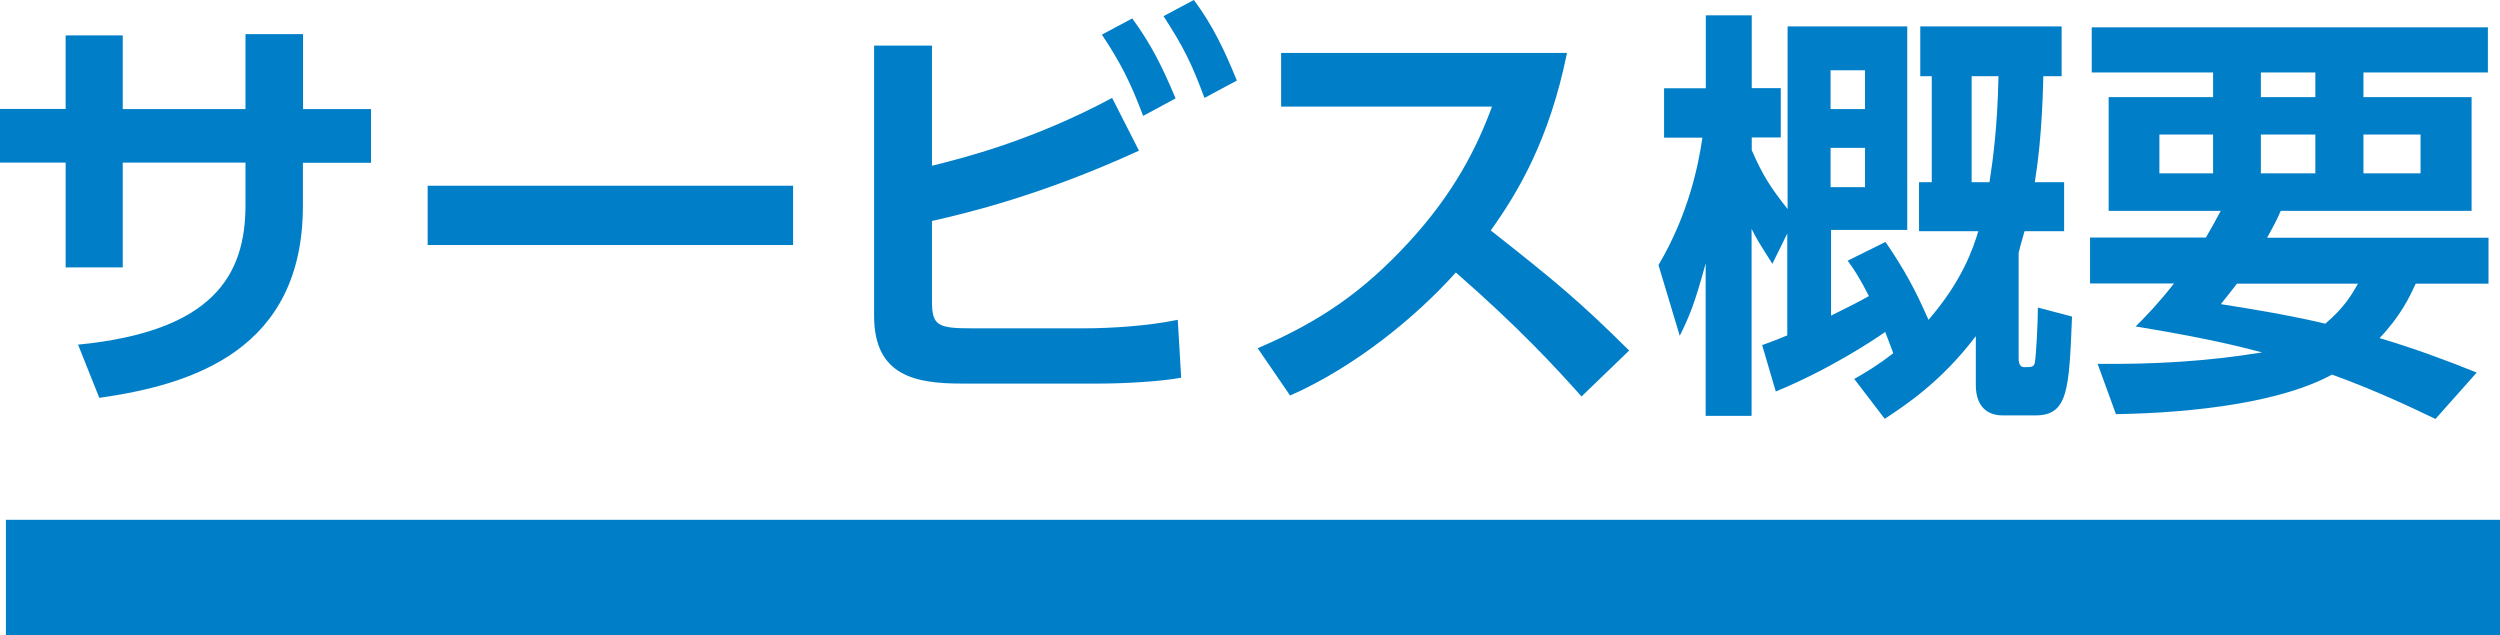
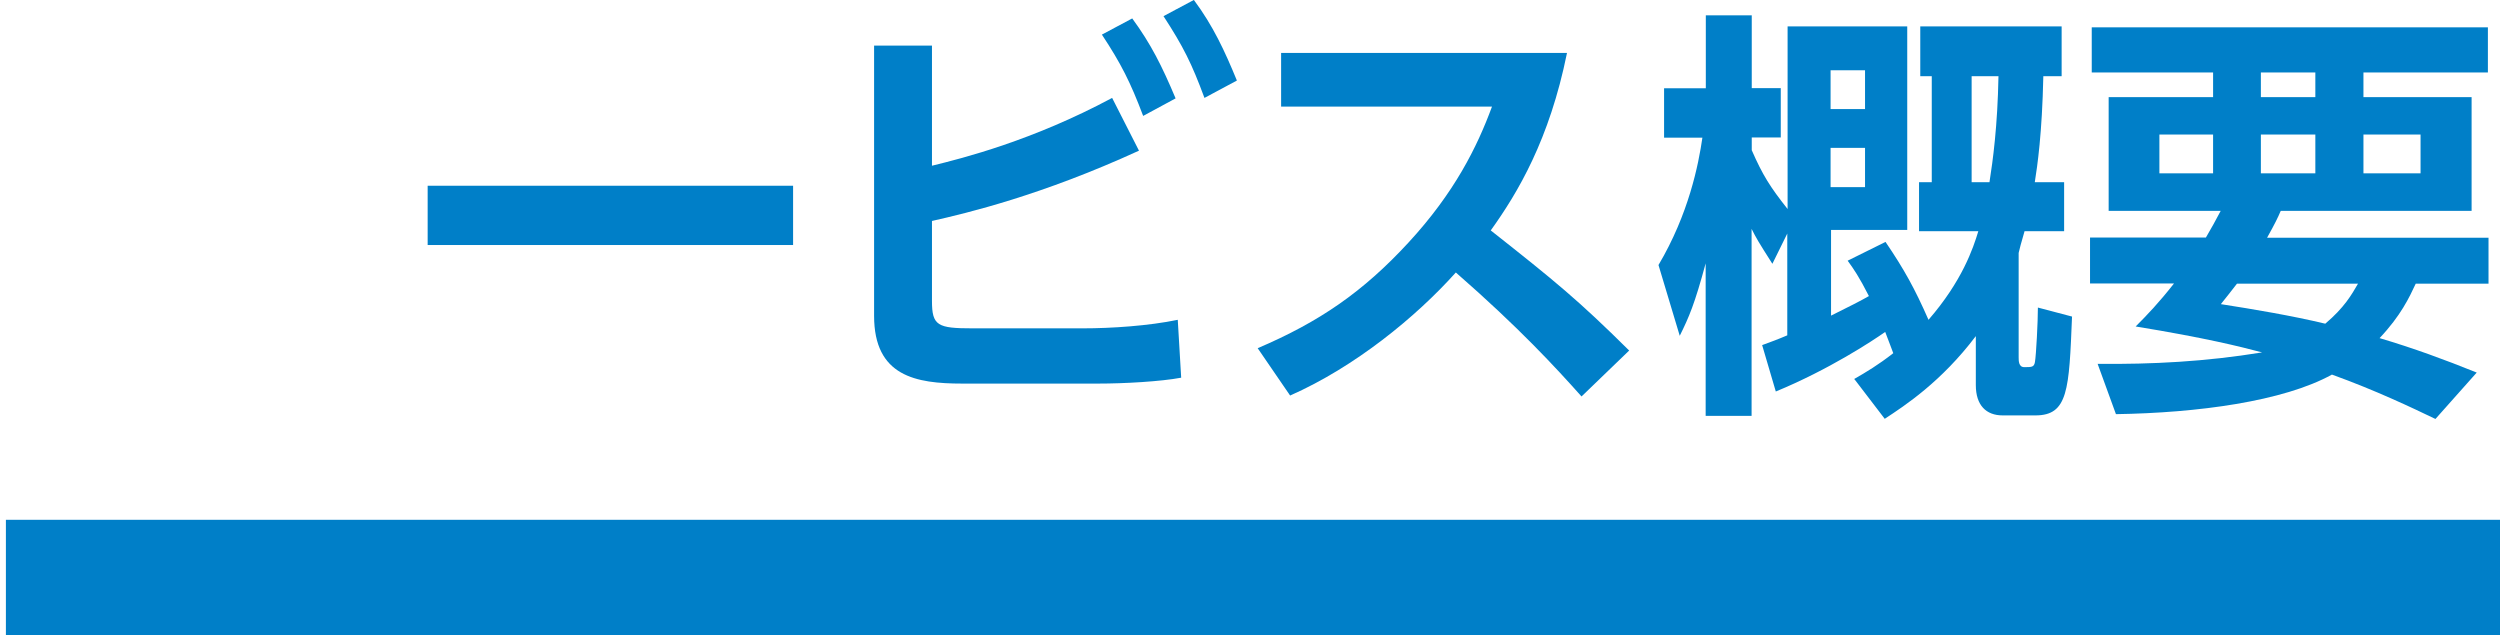
<svg xmlns="http://www.w3.org/2000/svg" id="Layer_2" width="161.11" height="40.92" viewBox="0 0 161.11 40.92">
  <defs>
    <style>.cls-1{fill:#007fc8;}</style>
  </defs>
  <g id="text">
    <rect class="cls-1" x=".38" y="33.5" width="160.73" height="7.42" />
-     <path class="cls-1" d="M23.91,7.03v3.46h-4.39v2.77c0,9.33-7.16,11.53-13.12,12.38l-1.37-3.43c8.7-.85,10.79-4.47,10.79-8.98v-2.75h-7.91v6.75h-3.68v-6.75H0v-3.46h4.23V2.28h3.68v4.75h7.91V2.2h3.71v4.83h4.39Z" />
    <path class="cls-1" d="M51.11,11.97v3.82h-23.55v-3.82h23.55Z" />
    <path class="cls-1" d="M60.06,10.68c2-.49,6.48-1.62,11.61-4.37l1.73,3.4c-6.29,2.88-11.04,4.01-13.34,4.53v5.16c0,1.59.36,1.76,2.61,1.76h7.11c1.84,0,4.25-.16,6.12-.55l.22,3.73c-1.32.25-3.68.38-5.35.38h-8.76c-2.99,0-5.68-.47-5.68-4.37V2.94h3.73v7.74ZM72.96,1.18c1.21,1.65,1.92,3.07,2.8,5.16l-2.09,1.13c-.82-2.17-1.43-3.38-2.66-5.24l1.95-1.04ZM76.94,0c1.24,1.67,1.98,3.27,2.77,5.19l-2.09,1.12c-.82-2.22-1.37-3.32-2.64-5.27l1.95-1.04Z" />
    <path class="cls-1" d="M100.98,3.43c-1.13,5.57-3.16,8.98-4.91,11.42,4.17,3.29,5.65,4.5,8.92,7.74l-3.07,2.96c-1.67-1.87-4.01-4.42-8.1-7.99-2.58,2.88-6.51,6.09-10.68,7.93l-2.09-3.05c3.98-1.7,6.78-3.62,9.72-6.81,2.96-3.21,4.42-6.15,5.38-8.76h-13.59v-3.46h18.42Z" />
    <path class="cls-1" d="M119.48,24.43c.77-.44,1.56-.91,2.53-1.67-.14-.36-.22-.6-.52-1.37-.82.58-3.65,2.44-7.05,3.84l-.88-2.99c.6-.22.99-.36,1.62-.63v-6.56l-.96,1.95c-.93-1.46-1.02-1.62-1.34-2.25v12.05h-2.96v-9.83c-.71,2.63-1.07,3.46-1.67,4.67l-1.37-4.56c1.95-3.29,2.58-6.48,2.83-8.21h-2.47v-3.18h2.69V.99h2.96v4.69h1.87v3.18h-1.87v.82c.71,1.62,1.18,2.36,2.31,3.79V1.7h7.71v13.12h-4.91v5.52c1.21-.6,1.92-.96,2.44-1.26-.63-1.24-.99-1.76-1.37-2.28l2.44-1.21c1.21,1.78,1.89,3.02,2.77,5.02,2.17-2.5,2.88-4.61,3.21-5.71h-3.82v-3.16h.82v-6.83h-.74V1.7h9.11v3.21h-1.18c-.08,3.71-.38,5.76-.55,6.83h1.89v3.16h-2.55c-.25.85-.3,1.07-.38,1.4v6.73c0,.22,0,.63.36.63.49,0,.63,0,.69-.33.08-.47.19-2.61.19-3.51l2.2.58c-.19,4.72-.25,6.37-2.36,6.37h-2.11c-1.07,0-1.73-.66-1.73-1.95v-3.16c-2.22,2.94-4.56,4.47-5.87,5.33l-1.95-2.55ZM117.97,4.53v2.5h2.22v-2.5h-2.22ZM117.97,9.53v2.53h2.22v-2.53h-2.22ZM127.06,4.91v6.83h1.15c.22-1.4.52-3.6.58-6.83h-1.73Z" />
    <path class="cls-1" d="M142.15,15.32c.38-.66.6-1.04.96-1.73h-7.22v-7.33h6.73v-1.59h-7.82V1.76h25.53v2.91h-8.02v1.59h6.97v7.33h-12.3c-.19.44-.36.8-.88,1.73h14.27v2.96h-4.69c-.41.88-.96,2.06-2.33,3.51,2.22.66,4.15,1.37,6.26,2.22l-2.66,2.99c-1.48-.71-3.84-1.84-6.67-2.86-3.13,1.73-8.67,2.47-13.92,2.55l-1.18-3.24c3.54.03,6.92-.14,10.6-.74-1.45-.38-3.62-.93-8.15-1.67.74-.74,1.48-1.51,2.47-2.77h-5.41v-2.96h7.47ZM139.16,11.17h3.46v-2.5h-3.46v2.5ZM144.16,18.28c-.49.63-.55.71-1.04,1.32,2.11.33,4.56.74,6.73,1.26,1.23-1.04,1.7-1.87,2.11-2.58h-7.8ZM145.7,6.26h3.51v-1.59h-3.51v1.59ZM145.7,11.17h3.51v-2.5h-3.51v2.5ZM152.31,11.17h3.68v-2.5h-3.68v2.5Z" />
  </g>
</svg>